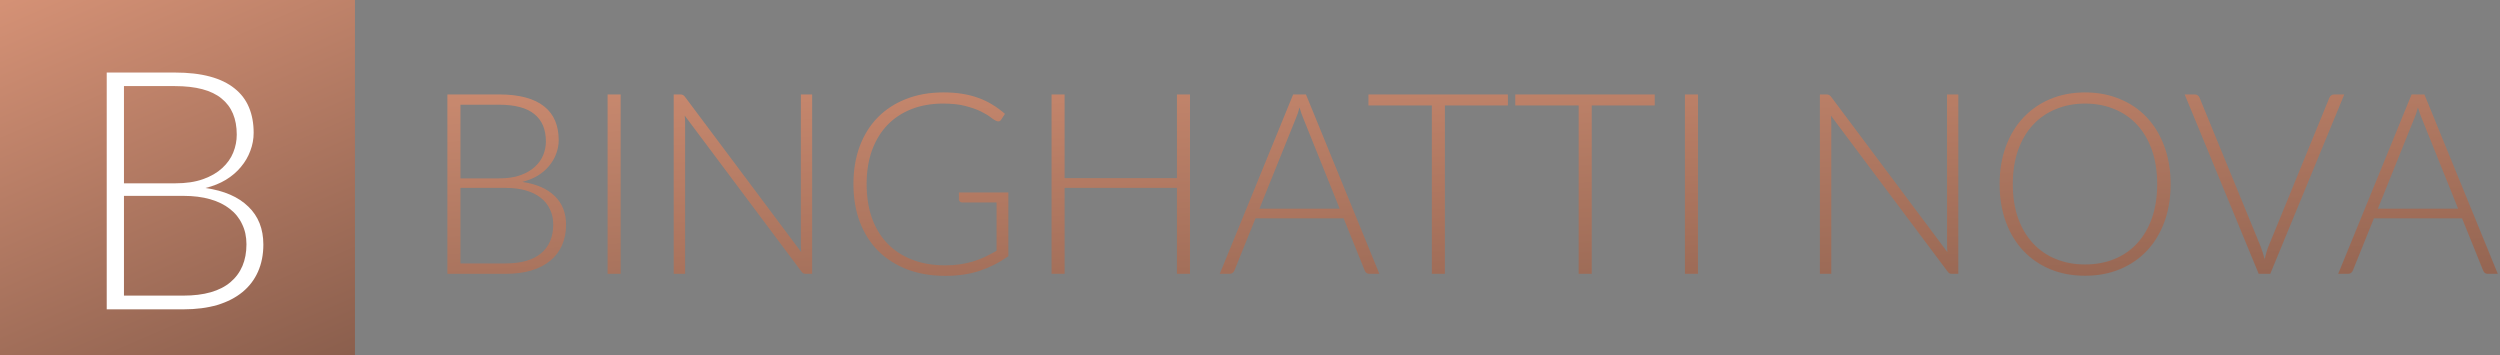
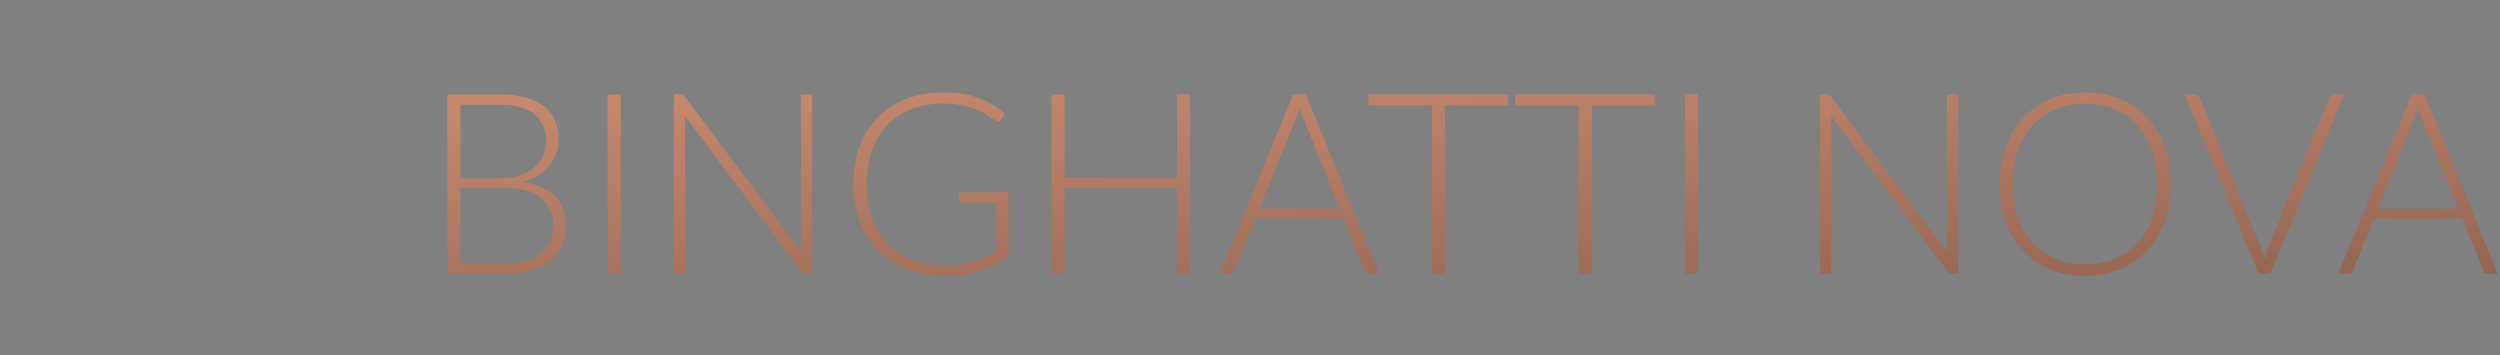
<svg xmlns="http://www.w3.org/2000/svg" width="493" height="70" viewBox="0 0 493 70" fill="none">
  <rect x="0" y="0" width="493" height="70" fill="#808080" stroke="none" />
-   <rect width="70" height="70" fill="url(#paint0_linear_902_155)" />
-   <path d="M36.16 58.294C40.252 58.294 43.343 57.414 45.433 55.654C47.545 53.872 48.601 51.375 48.601 48.163C48.601 46.689 48.315 45.369 47.743 44.203C47.193 43.015 46.39 42.014 45.334 41.2C44.278 40.364 42.98 39.726 41.44 39.286C39.9 38.846 38.151 38.626 36.193 38.626H24.445V58.294H36.16ZM24.445 16.978V36.151H34.543C36.699 36.151 38.536 35.876 40.054 35.326C41.594 34.776 42.848 34.05 43.816 33.148C44.806 32.246 45.532 31.223 45.994 30.079C46.456 28.935 46.687 27.758 46.687 26.548C46.687 23.402 45.686 21.026 43.684 19.42C41.704 17.792 38.635 16.978 34.477 16.978H24.445ZM34.477 14.305C37.139 14.305 39.449 14.569 41.407 15.097C43.365 15.625 44.982 16.406 46.258 17.44C47.534 18.452 48.48 19.695 49.096 21.169C49.712 22.643 50.02 24.315 50.02 26.185C50.02 27.417 49.8 28.605 49.36 29.749C48.942 30.893 48.326 31.949 47.512 32.917C46.72 33.885 45.73 34.732 44.542 35.458C43.376 36.162 42.034 36.701 40.516 37.075C44.19 37.603 47.006 38.824 48.964 40.738C50.944 42.63 51.934 45.127 51.934 48.229C51.934 50.209 51.582 51.991 50.878 53.575C50.174 55.159 49.151 56.501 47.809 57.601C46.467 58.701 44.817 59.548 42.859 60.142C40.901 60.714 38.679 61 36.193 61H21.046V14.305H34.477Z" fill="white" />
  <path d="M99.675 51.95C102.775 51.95 105.117 51.283 106.7 49.95C108.3 48.6 109.1 46.708 109.1 44.275C109.1 43.158 108.883 42.158 108.45 41.275C108.033 40.375 107.425 39.617 106.625 39C105.825 38.367 104.842 37.883 103.675 37.55C102.508 37.217 101.183 37.05 99.7 37.05H90.8V51.95H99.675ZM90.8 20.65V35.175H98.45C100.083 35.175 101.475 34.967 102.625 34.55C103.792 34.133 104.742 33.583 105.475 32.9C106.225 32.217 106.775 31.442 107.125 30.575C107.475 29.708 107.65 28.817 107.65 27.9C107.65 25.517 106.892 23.717 105.375 22.5C103.875 21.267 101.55 20.65 98.4 20.65H90.8ZM98.4 18.625C100.417 18.625 102.167 18.825 103.65 19.225C105.133 19.625 106.358 20.217 107.325 21C108.292 21.767 109.008 22.708 109.475 23.825C109.942 24.942 110.175 26.208 110.175 27.625C110.175 28.558 110.008 29.458 109.675 30.325C109.358 31.192 108.892 31.992 108.275 32.725C107.675 33.458 106.925 34.1 106.025 34.65C105.142 35.183 104.125 35.592 102.975 35.875C105.758 36.275 107.892 37.2 109.375 38.65C110.875 40.083 111.625 41.975 111.625 44.325C111.625 45.825 111.358 47.175 110.825 48.375C110.292 49.575 109.517 50.592 108.5 51.425C107.483 52.258 106.233 52.9 104.75 53.35C103.267 53.783 101.583 54 99.7 54H88.225V18.625H98.4ZM122.392 54H119.817V18.625H122.392V54ZM160.154 18.625V54H158.954C158.737 54 158.554 53.967 158.404 53.9C158.271 53.817 158.137 53.683 158.004 53.5L135.029 22.8C135.079 23.3 135.104 23.775 135.104 24.225V54H132.854V18.625H134.129C134.362 18.625 134.537 18.658 134.654 18.725C134.787 18.775 134.929 18.9 135.079 19.1L158.004 49.725C157.954 49.225 157.929 48.75 157.929 48.3V18.625H160.154ZM198.848 37.95V50.525C197.081 51.775 195.198 52.733 193.198 53.4C191.198 54.067 188.948 54.4 186.448 54.4C183.648 54.4 181.131 53.975 178.898 53.125C176.665 52.258 174.756 51.042 173.173 49.475C171.606 47.892 170.398 45.983 169.548 43.75C168.715 41.517 168.298 39.033 168.298 36.3C168.298 33.567 168.706 31.092 169.523 28.875C170.356 26.642 171.54 24.742 173.073 23.175C174.623 21.592 176.49 20.375 178.673 19.525C180.856 18.658 183.315 18.225 186.048 18.225C187.398 18.225 188.64 18.317 189.773 18.5C190.923 18.683 191.99 18.958 192.973 19.325C193.956 19.675 194.873 20.117 195.723 20.65C196.573 21.167 197.39 21.767 198.173 22.45L197.473 23.55C197.24 23.95 196.89 24.042 196.423 23.825C196.173 23.725 195.815 23.492 195.348 23.125C194.881 22.758 194.24 22.375 193.423 21.975C192.606 21.575 191.59 21.217 190.373 20.9C189.173 20.583 187.706 20.425 185.973 20.425C183.673 20.425 181.59 20.792 179.723 21.525C177.873 22.258 176.29 23.308 174.973 24.675C173.673 26.042 172.665 27.708 171.948 29.675C171.248 31.642 170.898 33.85 170.898 36.3C170.898 38.783 171.248 41.017 171.948 43C172.665 44.983 173.69 46.667 175.023 48.05C176.373 49.433 178.006 50.492 179.923 51.225C181.84 51.958 183.998 52.325 186.398 52.325C187.448 52.325 188.415 52.258 189.298 52.125C190.198 51.992 191.048 51.808 191.848 51.575C192.665 51.325 193.448 51.025 194.198 50.675C194.965 50.308 195.74 49.9 196.523 49.45V39.925H189.748C189.565 39.925 189.406 39.867 189.273 39.75C189.156 39.633 189.098 39.5 189.098 39.35V37.95H198.848ZM234.666 18.625V54H232.091V37.05H209.941V54H207.366V18.625H209.941V35.125H232.091V18.625H234.666ZM264.185 41.15L256.985 23.275C256.735 22.692 256.493 21.992 256.26 21.175C256.16 21.575 256.051 21.958 255.935 22.325C255.818 22.675 255.693 23 255.56 23.3L248.36 41.15H264.185ZM272.01 54H270.035C269.801 54 269.61 53.942 269.46 53.825C269.31 53.692 269.193 53.525 269.11 53.325L264.96 43.05H247.585L243.435 53.325C243.368 53.508 243.251 53.667 243.085 53.8C242.918 53.933 242.718 54 242.485 54H240.535L255.01 18.625H257.535L272.01 54ZM297.358 20.8H284.933V54H282.358V20.8H269.858V18.625H297.358V20.8ZM326.313 20.8H313.888V54H311.313V20.8H298.813V18.625H326.313V20.8ZM334.843 54H332.268V18.625H334.843V54ZM386.179 18.625V54H384.979C384.763 54 384.579 53.967 384.429 53.9C384.296 53.817 384.163 53.683 384.029 53.5L361.054 22.8C361.104 23.3 361.129 23.775 361.129 24.225V54H358.879V18.625H360.154C360.388 18.625 360.563 18.658 360.679 18.725C360.813 18.775 360.954 18.9 361.104 19.1L384.029 49.725C383.979 49.225 383.954 48.75 383.954 48.3V18.625H386.179ZM428.048 36.3C428.048 39.033 427.64 41.517 426.823 43.75C426.007 45.967 424.857 47.867 423.373 49.45C421.89 51.017 420.107 52.233 418.023 53.1C415.957 53.95 413.673 54.375 411.173 54.375C408.673 54.375 406.39 53.95 404.323 53.1C402.257 52.233 400.482 51.017 398.998 49.45C397.515 47.867 396.365 45.967 395.548 43.75C394.732 41.517 394.323 39.033 394.323 36.3C394.323 33.583 394.732 31.117 395.548 28.9C396.365 26.667 397.515 24.767 398.998 23.2C400.482 21.617 402.257 20.392 404.323 19.525C406.39 18.658 408.673 18.225 411.173 18.225C413.673 18.225 415.957 18.658 418.023 19.525C420.107 20.375 421.89 21.592 423.373 23.175C424.857 24.758 426.007 26.667 426.823 28.9C427.64 31.117 428.048 33.583 428.048 36.3ZM425.398 36.3C425.398 33.833 425.057 31.617 424.373 29.65C423.69 27.683 422.723 26.017 421.473 24.65C420.223 23.283 418.723 22.242 416.973 21.525C415.223 20.792 413.29 20.425 411.173 20.425C409.073 20.425 407.148 20.792 405.398 21.525C403.648 22.242 402.14 23.283 400.873 24.65C399.623 26.017 398.648 27.683 397.948 29.65C397.265 31.617 396.923 33.833 396.923 36.3C396.923 38.783 397.265 41.008 397.948 42.975C398.648 44.925 399.623 46.583 400.873 47.95C402.14 49.317 403.648 50.358 405.398 51.075C407.148 51.792 409.073 52.15 411.173 52.15C413.29 52.15 415.223 51.792 416.973 51.075C418.723 50.358 420.223 49.317 421.473 47.95C422.723 46.583 423.69 44.925 424.373 42.975C425.057 41.008 425.398 38.783 425.398 36.3ZM462.293 18.625L447.693 54H445.418L430.818 18.625H432.843C433.076 18.625 433.268 18.692 433.418 18.825C433.568 18.942 433.685 19.1 433.768 19.3L445.818 48.65C445.951 49.017 446.085 49.408 446.218 49.825C446.351 50.242 446.476 50.667 446.593 51.1C446.693 50.667 446.801 50.242 446.918 49.825C447.035 49.408 447.168 49.017 447.318 48.65L459.343 19.3C459.41 19.117 459.526 18.958 459.693 18.825C459.86 18.692 460.06 18.625 460.293 18.625H462.293ZM484.741 41.15L477.541 23.275C477.291 22.692 477.05 21.992 476.816 21.175C476.716 21.575 476.608 21.958 476.491 22.325C476.375 22.675 476.25 23 476.116 23.3L468.916 41.15H484.741ZM492.566 54H490.591C490.358 54 490.166 53.942 490.016 53.825C489.866 53.692 489.75 53.525 489.666 53.325L485.516 43.05H468.141L463.991 53.325C463.925 53.508 463.808 53.667 463.641 53.8C463.475 53.933 463.275 54 463.041 54H461.091L475.566 18.625H478.091L492.566 54Z" fill="url(#paint1_linear_902_155)" />
  <defs>
    <linearGradient id="paint0_linear_902_155" x1="7.109" y1="-36.367" x2="70" y2="109.102" gradientUnits="userSpaceOnUse">
      <stop stop-color="#EDA283" />
      <stop offset="1" stop-color="#6E4B3D" />
    </linearGradient>
    <linearGradient id="paint1_linear_902_155" x1="124.742" y1="-26.172" x2="134.046" y2="121.234" gradientUnits="userSpaceOnUse">
      <stop stop-color="#EDA283" />
      <stop offset="1" stop-color="#6E4B3D" />
    </linearGradient>
  </defs>
</svg>